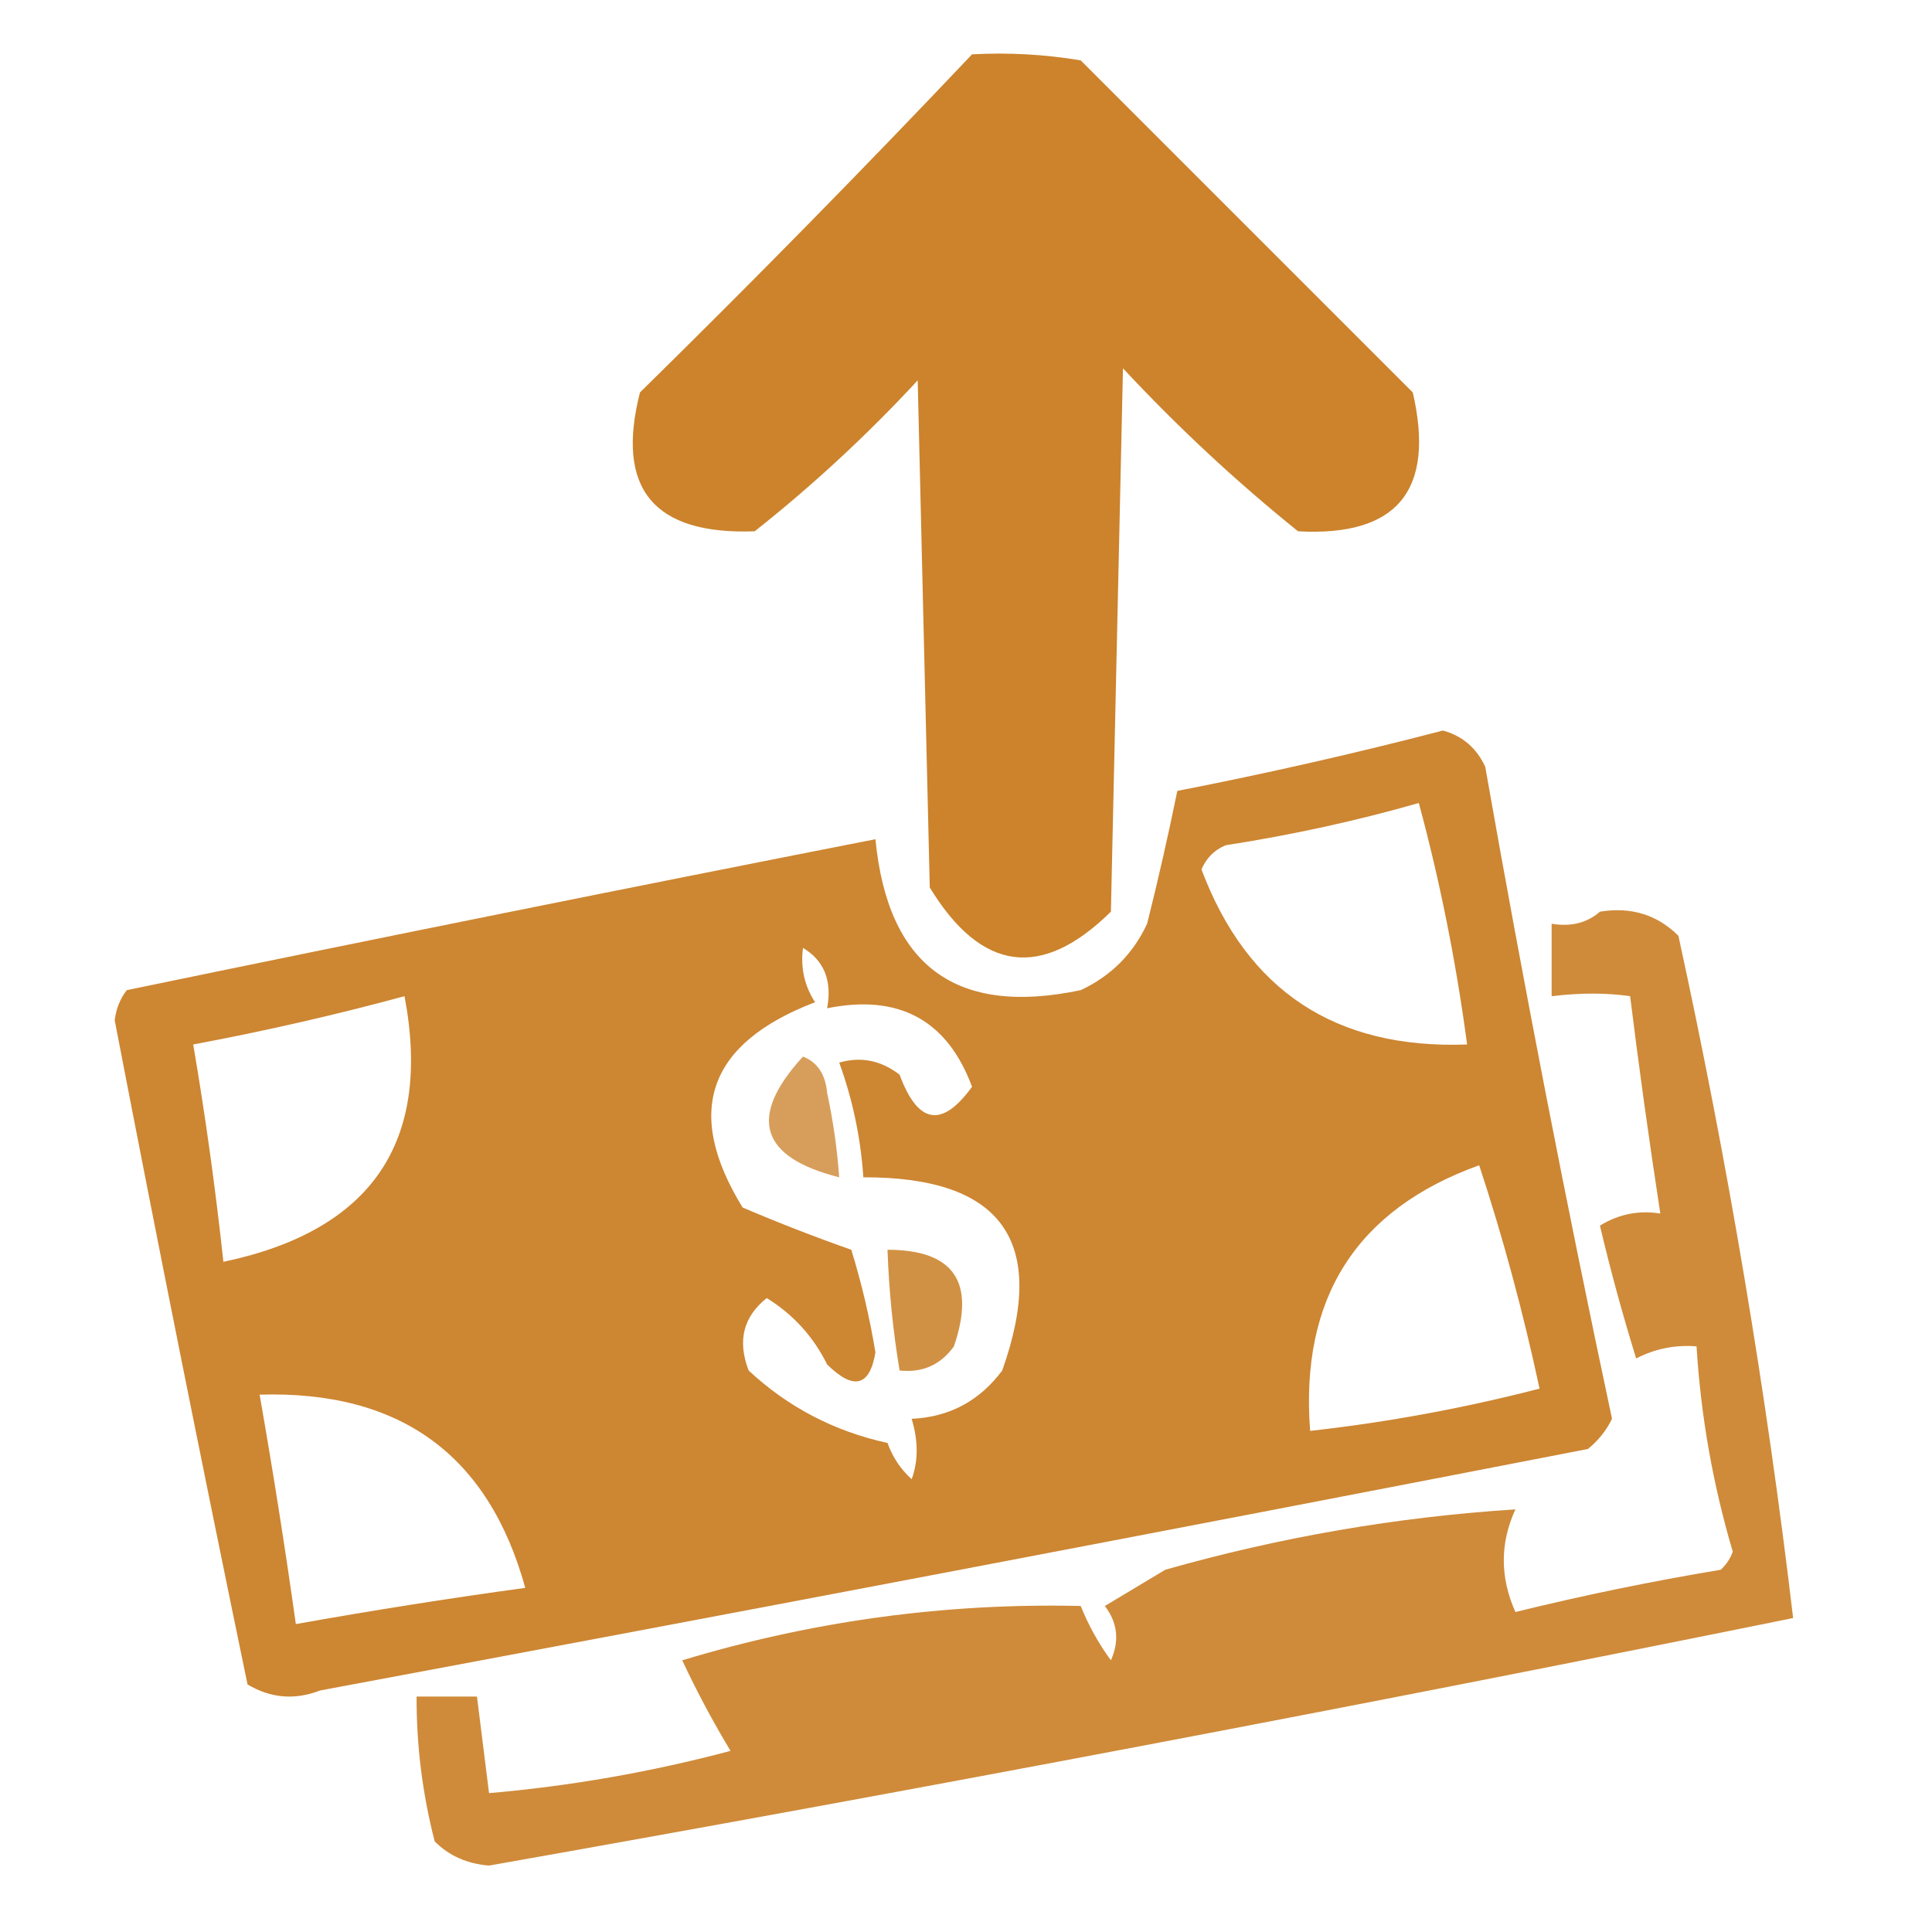
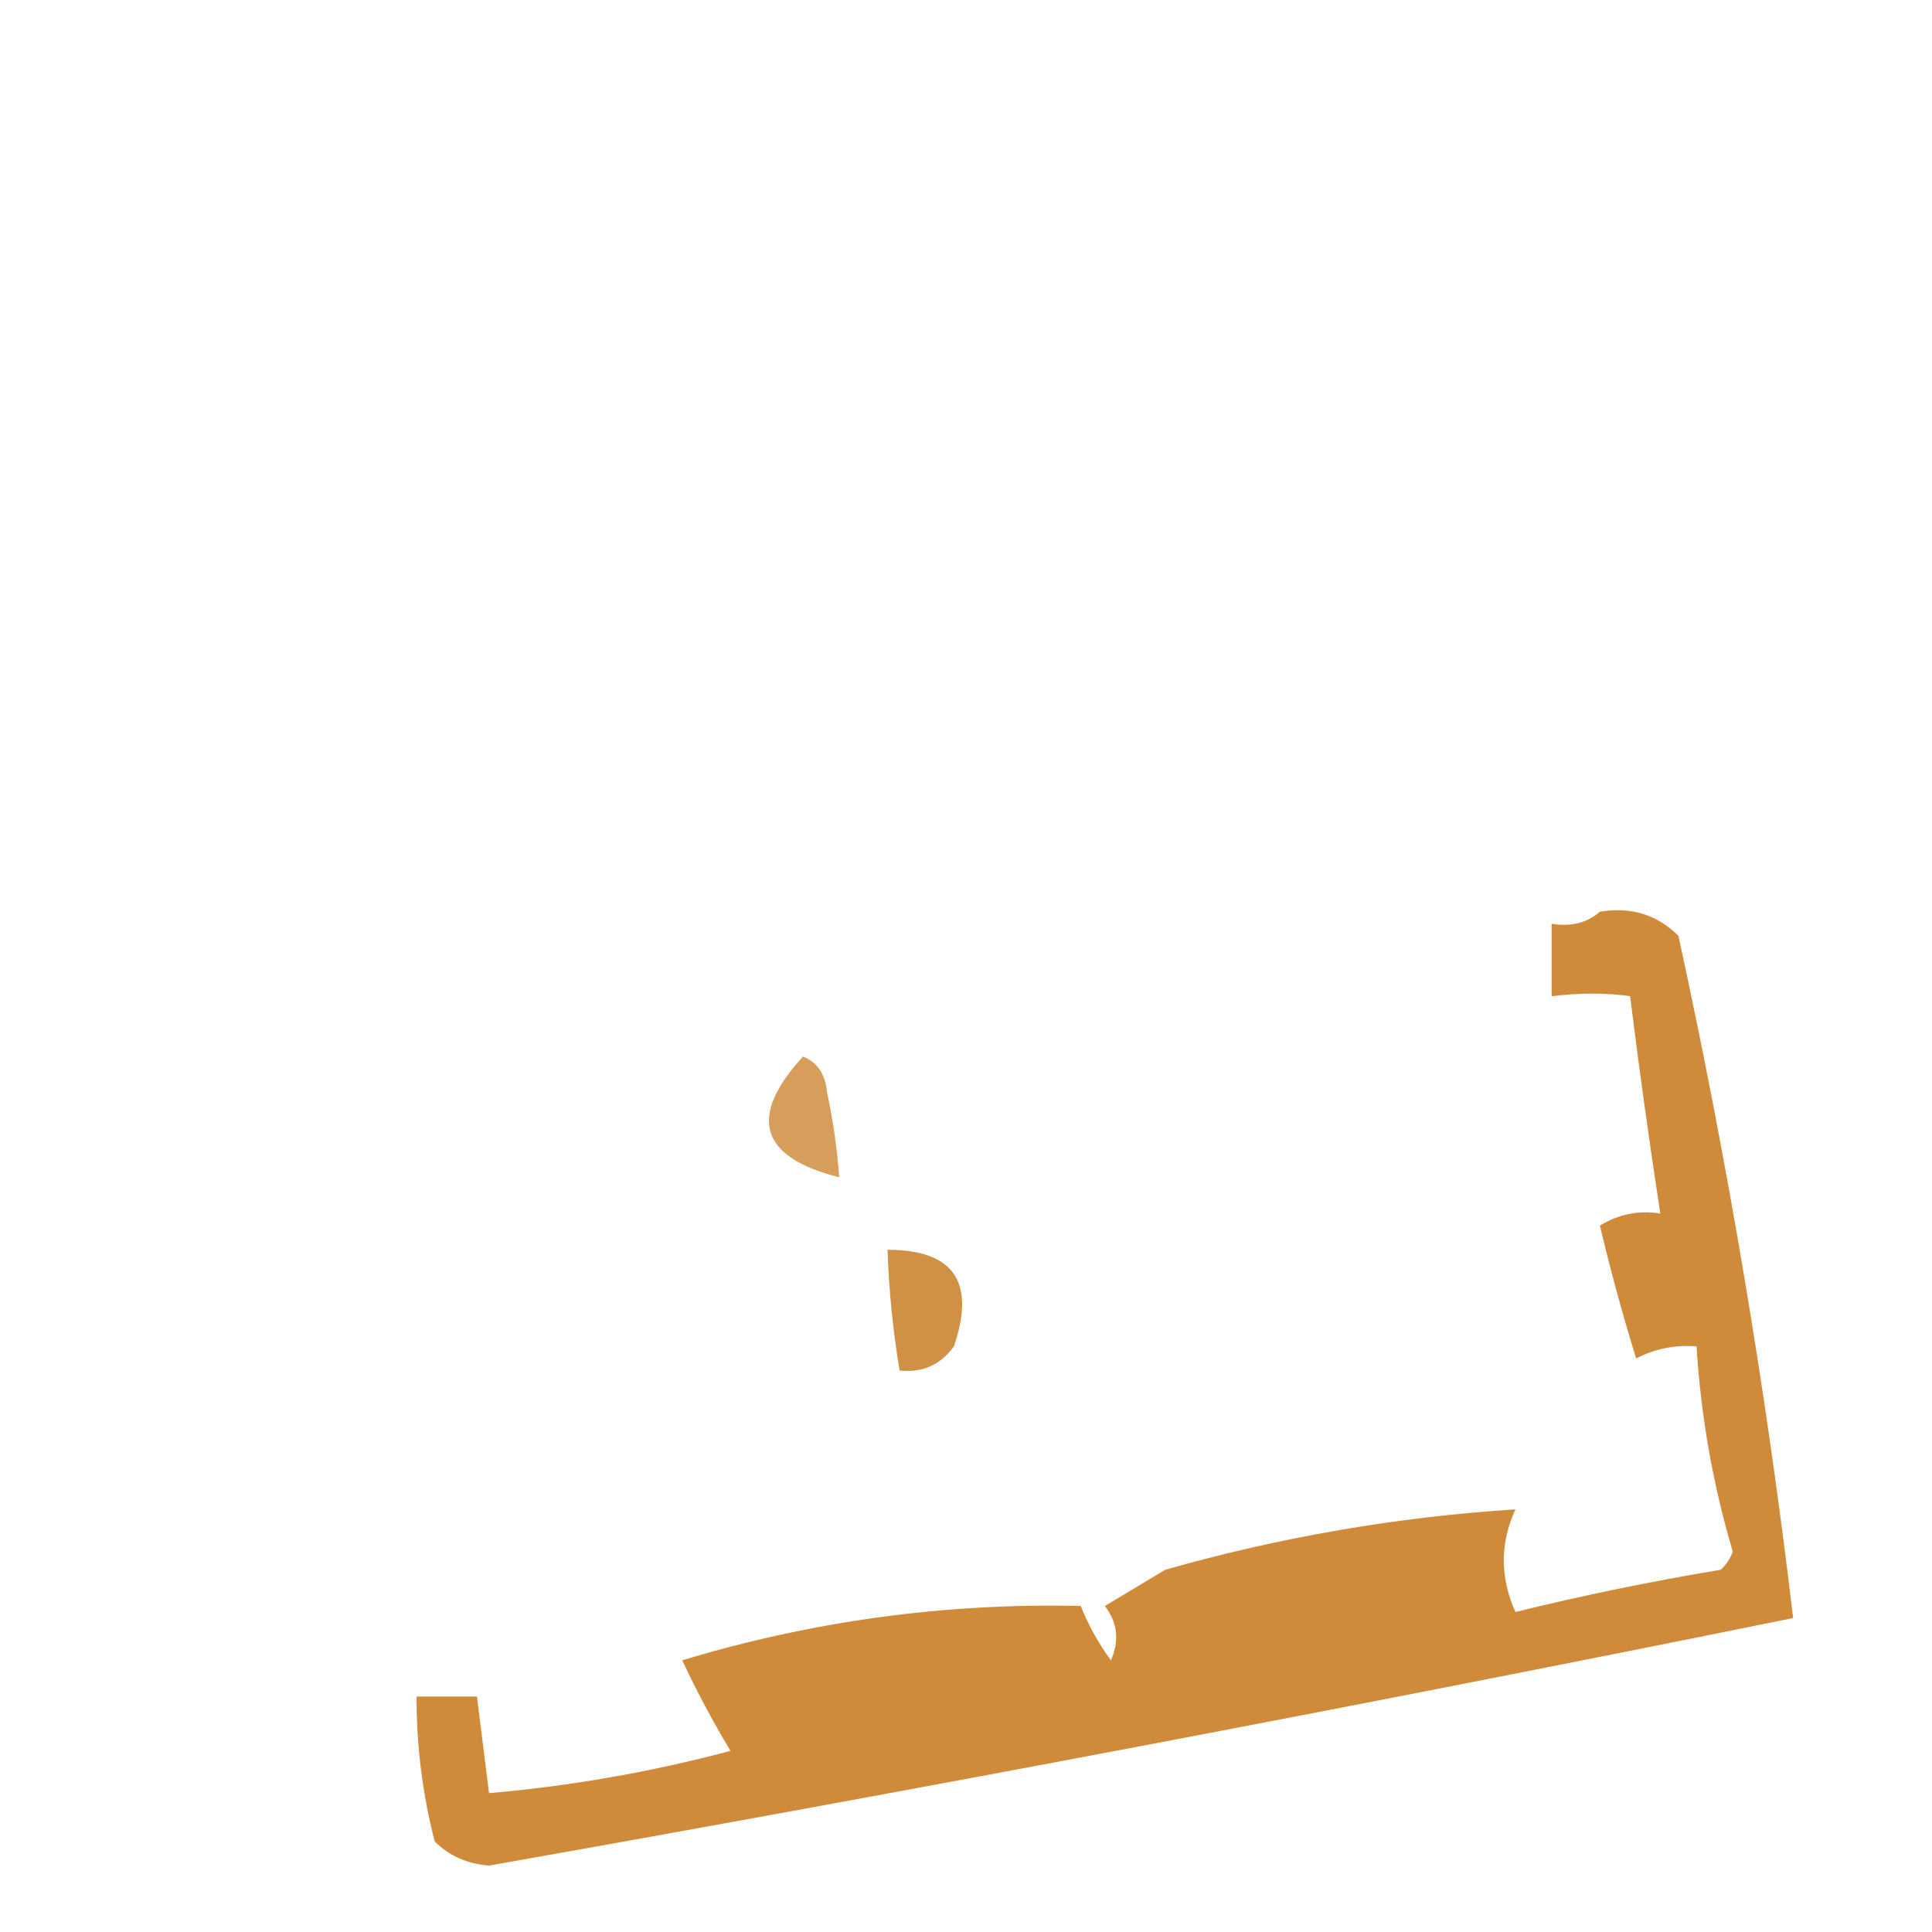
<svg xmlns="http://www.w3.org/2000/svg" version="1.1" width="160px" height="160px" style="shape-rendering:geometricPrecision; text-rendering:geometricPrecision; image-rendering:optimizeQuality; fill-rule:evenodd; clip-rule:evenodd">
  <g>
-     <path style="opacity:0.968" fill="#CA7F26" d="M 80.5,4.5 C 83.518,4.335 86.518,4.502 89.5,5C 98.667,14.167 107.833,23.333 117,32.5C 118.875,40.619 115.708,44.452 107.5,44C 102.366,39.867 97.532,35.367 93,30.5C 92.667,45.5 92.333,60.5 92,75.5C 86.264,81.157 81.264,80.491 77,73.5C 76.667,59.5 76.333,45.5 76,31.5C 71.801,36.034 67.301,40.201 62.5,44C 54.13,44.306 50.963,40.472 53,32.5C 62.369,23.298 71.536,13.965 80.5,4.5 Z" />
-   </g>
+     </g>
  <g>
-     <path style="opacity:0.939" fill="#CA7F26" d="M 119.5,60.5 C 121.113,60.944 122.28,61.944 123,63.5C 126.181,81.571 129.681,99.571 133.5,117.5C 133.023,118.478 132.357,119.311 131.5,120C 96.527,126.795 61.527,133.461 26.5,140C 24.421,140.808 22.421,140.641 20.5,139.5C 16.708,121.204 13.041,102.871 9.5,84.5C 9.608,83.558 9.941,82.725 10.5,82C 31.158,77.724 51.825,73.558 72.5,69.5C 73.519,80.008 79.186,84.175 89.5,82C 92,80.833 93.833,79 95,76.5C 95.914,72.858 96.748,69.192 97.5,65.5C 104.999,64.035 112.333,62.368 119.5,60.5 Z M 117.5,66.5 C 119.248,72.964 120.581,79.631 121.5,86.5C 110.621,86.902 103.288,82.069 99.5,72C 99.905,71.055 100.572,70.388 101.5,70C 107.034,69.14 112.368,67.973 117.5,66.5 Z M 66.5,78.5 C 68.256,79.552 68.923,81.219 68.5,83.5C 74.444,82.302 78.444,84.469 80.5,90C 78.014,93.441 76.014,93.108 74.5,89C 72.956,87.813 71.289,87.48 69.5,88C 70.61,91.049 71.277,94.216 71.5,97.5C 82.971,97.46 86.805,102.794 83,113.5C 81.117,116.024 78.617,117.358 75.5,117.5C 76.052,119.331 76.052,120.997 75.5,122.5C 74.585,121.672 73.919,120.672 73.5,119.5C 69.093,118.536 65.26,116.536 62,113.5C 61.054,111.044 61.554,109.044 63.5,107.5C 65.692,108.859 67.359,110.692 68.5,113C 70.694,115.158 72.027,114.825 72.5,112C 72.023,109.112 71.356,106.279 70.5,103.5C 67.466,102.433 64.466,101.266 61.5,100C 56.621,92.065 58.621,86.399 67.5,83C 66.62,81.644 66.287,80.144 66.5,78.5 Z M 33.5,82.5 C 35.789,94.578 30.789,101.911 18.5,104.5C 17.841,98.398 17.008,92.398 16,86.5C 21.973,85.38 27.807,84.046 33.5,82.5 Z M 122.5,96.5 C 124.468,102.471 126.135,108.637 127.5,115C 121.246,116.617 114.913,117.784 108.5,118.5C 107.654,107.501 112.321,100.168 122.5,96.5 Z M 21.5,115.5 C 33.126,115.147 40.459,120.48 43.5,131.5C 37.146,132.371 30.813,133.371 24.5,134.5C 23.607,128.144 22.607,121.811 21.5,115.5 Z" />
-   </g>
+     </g>
  <g>
    <path style="opacity:0.903" fill="#CA7F26" d="M 132.5,75.5 C 135.079,75.083 137.246,75.75 139,77.5C 143.107,96.343 146.274,115.176 148.5,134C 112.592,141.282 76.592,148.115 40.5,154.5C 38.68,154.351 37.18,153.684 36,152.5C 34.985,148.56 34.485,144.56 34.5,140.5C 36.167,140.5 37.833,140.5 39.5,140.5C 39.833,143.167 40.167,145.833 40.5,148.5C 47.264,147.914 53.931,146.747 60.5,145C 59.039,142.579 57.706,140.079 56.5,137.5C 67.281,134.242 78.281,132.742 89.5,133C 90.147,134.609 90.98,136.109 92,137.5C 92.72,135.888 92.554,134.388 91.5,133C 93.167,132 94.833,131 96.5,130C 106.032,127.292 115.699,125.626 125.5,125C 124.217,127.795 124.217,130.628 125.5,133.5C 131.11,132.12 136.777,130.953 142.5,130C 142.957,129.586 143.291,129.086 143.5,128.5C 141.856,122.948 140.856,117.281 140.5,111.5C 138.738,111.357 137.071,111.691 135.5,112.5C 134.373,108.865 133.373,105.199 132.5,101.5C 134.045,100.548 135.712,100.215 137.5,100.5C 136.55,94.313 135.717,88.313 135,82.5C 133.044,82.216 130.877,82.216 128.5,82.5C 128.5,80.5 128.5,78.5 128.5,76.5C 130.099,76.768 131.432,76.434 132.5,75.5 Z" />
  </g>
  <g>
    <path style="opacity:0.752" fill="#CA7F26" d="M 66.5,87.5 C 67.694,87.97 68.36,88.97 68.5,90.5C 68.997,92.818 69.331,95.152 69.5,97.5C 62.918,95.838 61.918,92.504 66.5,87.5 Z" />
  </g>
  <g>
    <path style="opacity:0.857" fill="#CA7F26" d="M 73.5,103.5 C 78.989,103.504 80.822,106.171 79,111.5C 77.89,113.037 76.39,113.703 74.5,113.5C 73.949,110.193 73.616,106.86 73.5,103.5 Z" />
  </g>
</svg>